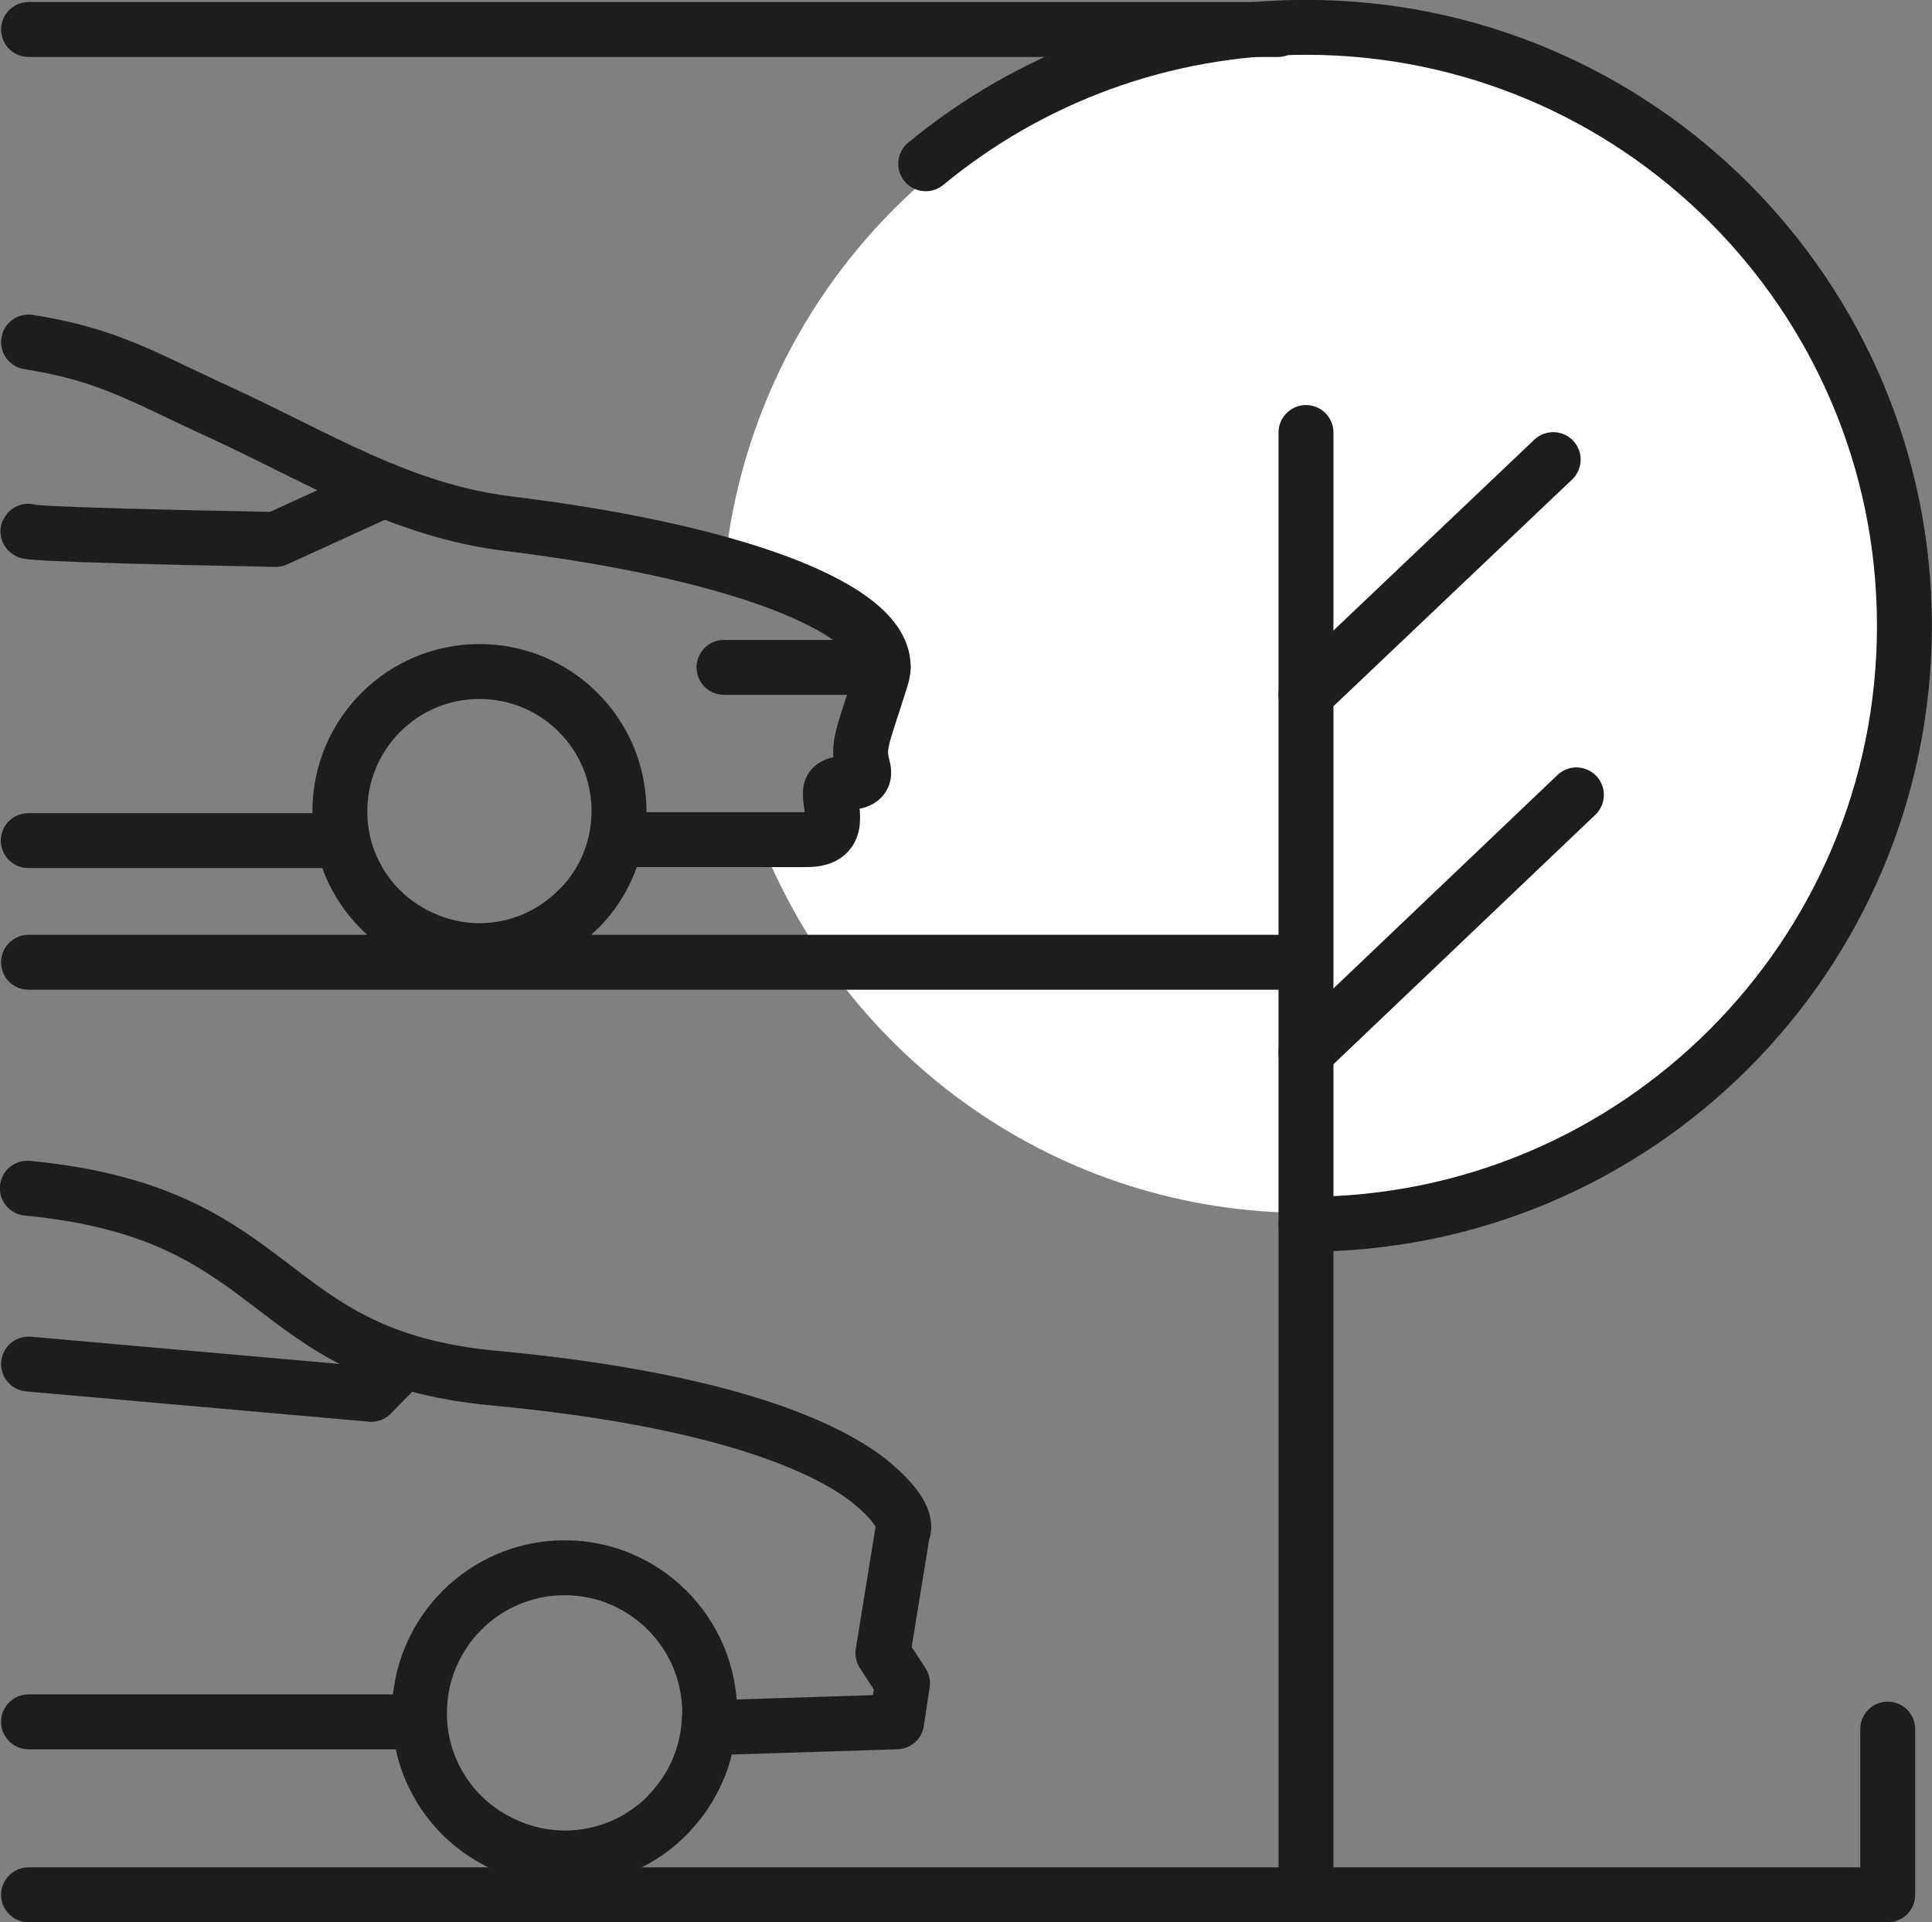
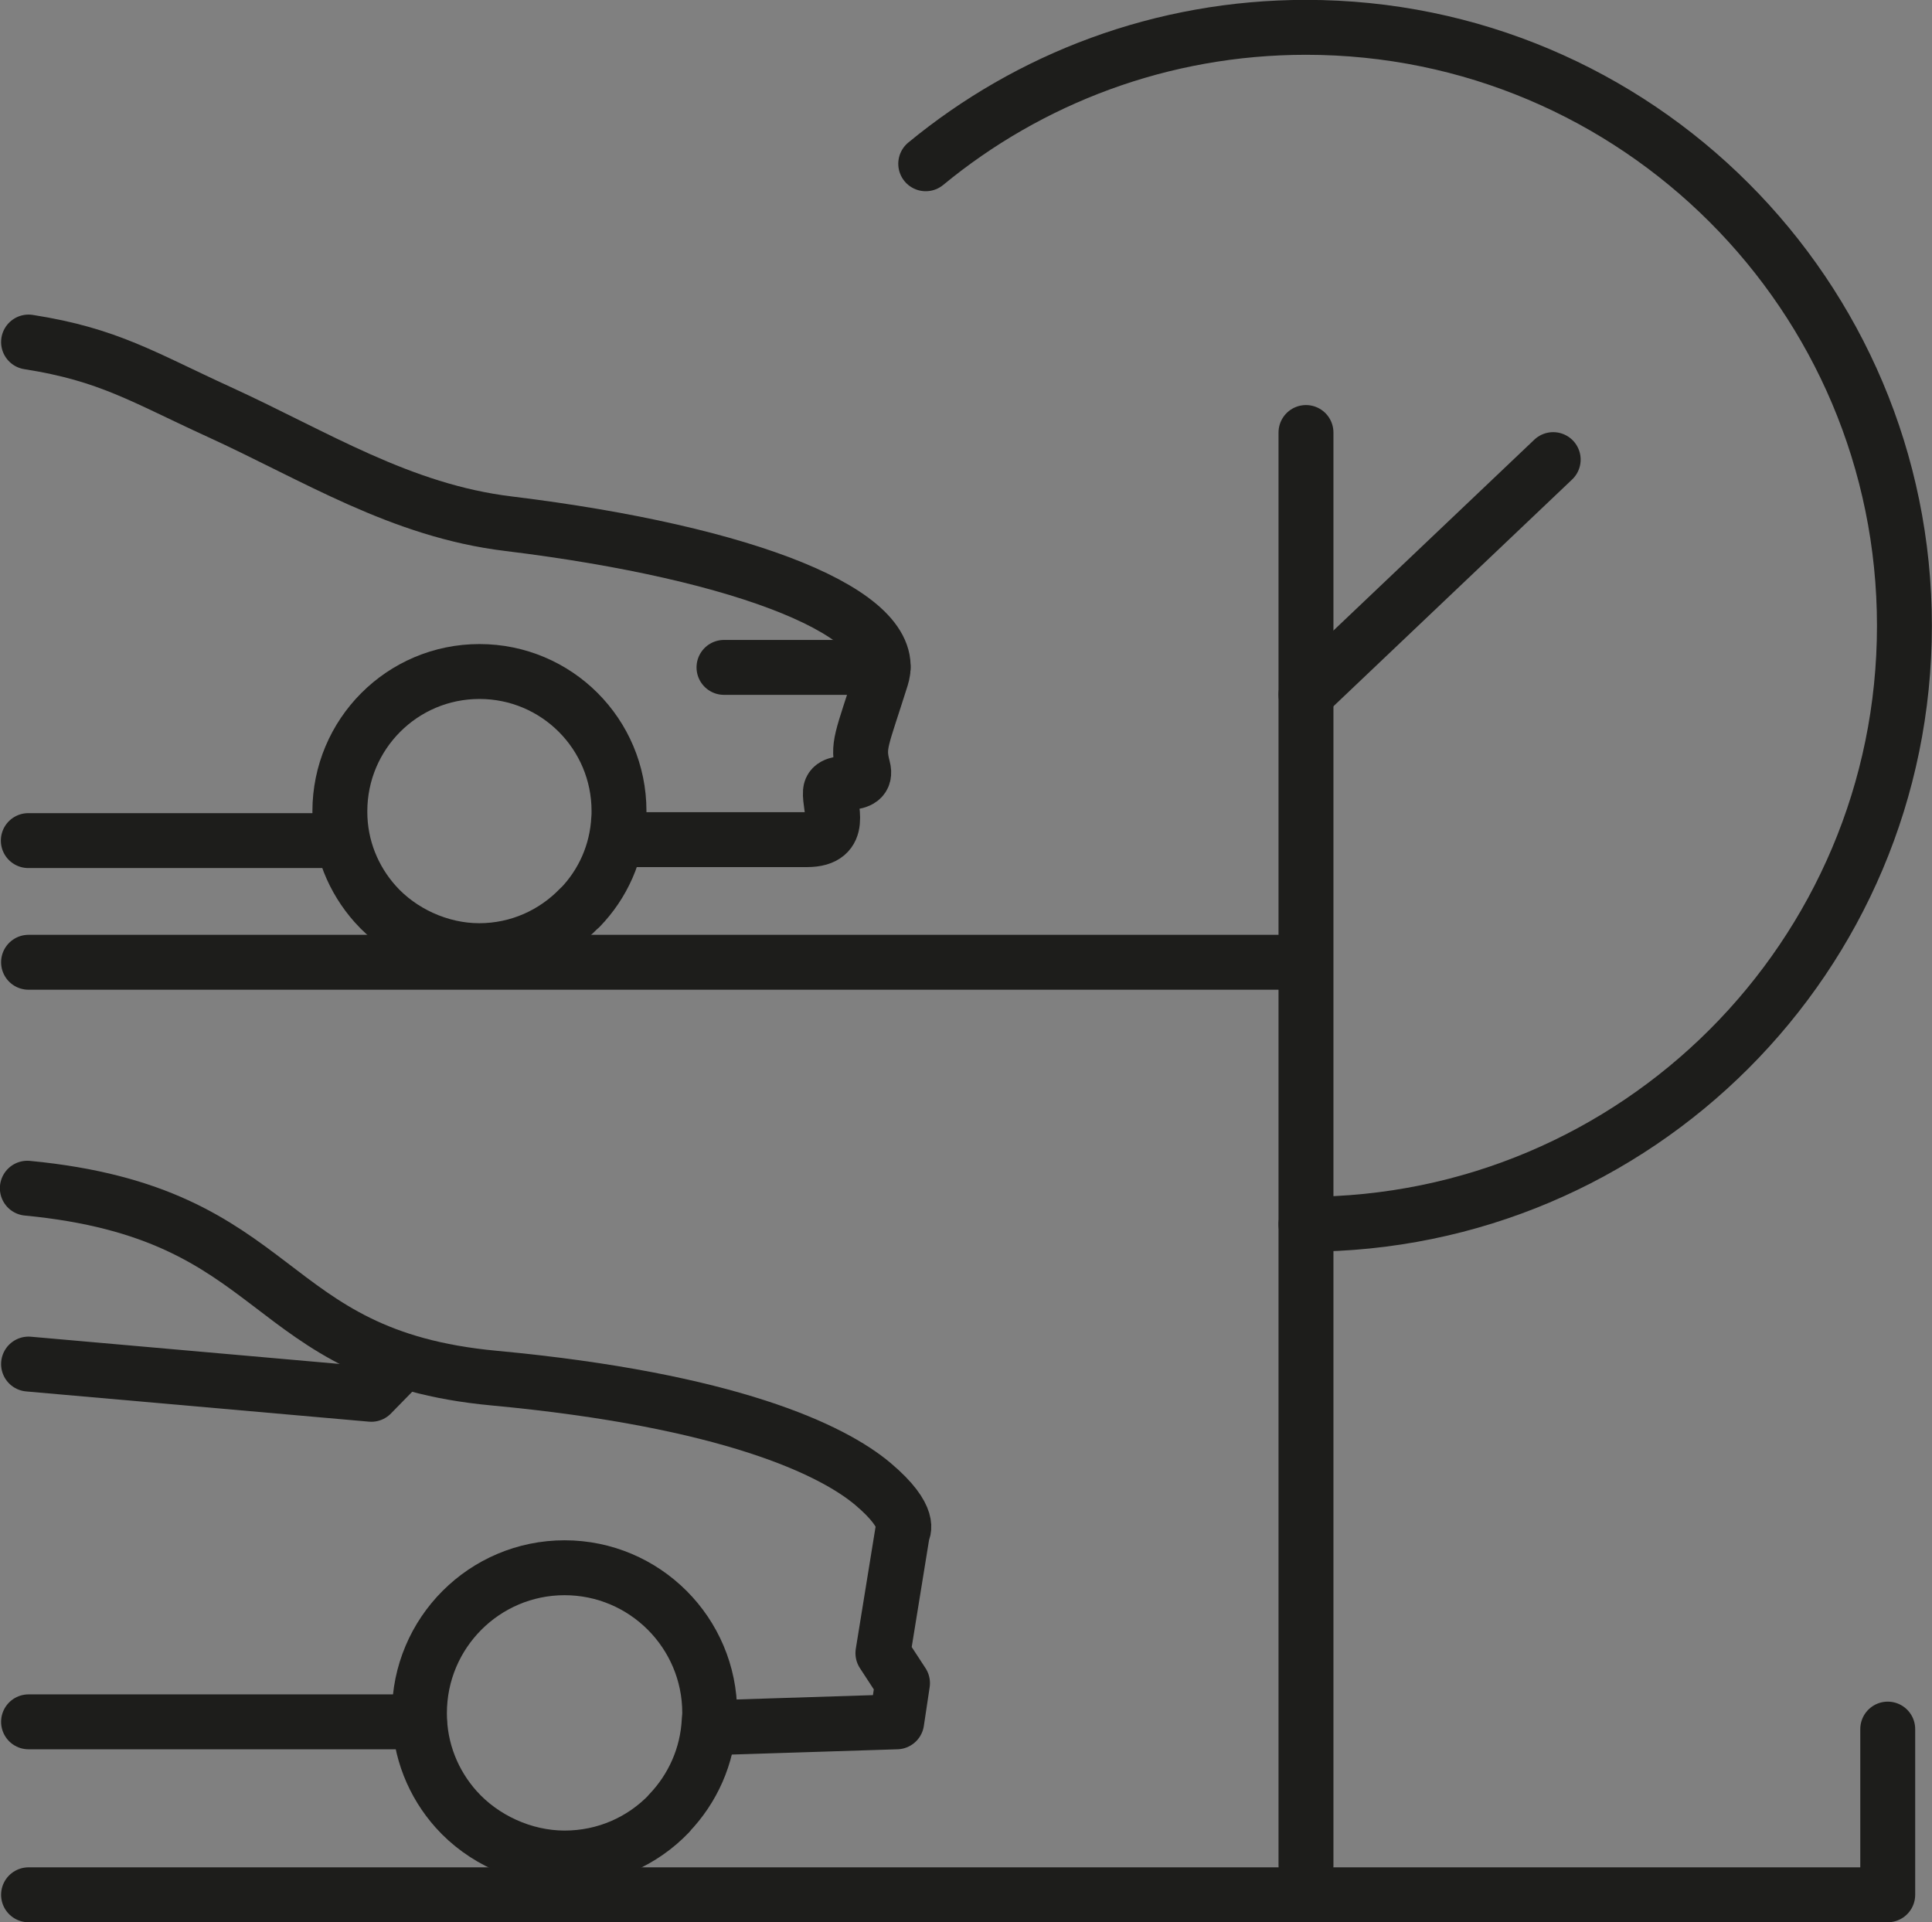
<svg xmlns="http://www.w3.org/2000/svg" id="Ebene_1" data-name="Ebene 1" viewBox="0 0 79.87 79.47">
  <rect x="0" y="0" width="79.87" height="79.47" fill="#808080" stroke="none" />
  <defs>
    <style> .cls-1 { fill: none; stroke: #1d1d1b; stroke-linecap: round; stroke-linejoin: round; stroke-width: 2.27px; } .cls-2 { fill: #fff; stroke-width: 0px; } </style>
  </defs>
-   <path class="cls-2" d="M53.99,1.58c-12.56,0-22.77,9.57-24.03,21.79,4.5,1.29,7.01,2.94,6.48,4.63-.83,2.6-1.02,2.79-.76,3.75.25.95-1.3.33-1.35.98-.05.65.6,1.98-.97,1.98-.64,0-1.29,0-1.93,0,3.54,9.02,12.28,15.43,22.56,15.43,13.41,0,24.28-10.87,24.28-24.28S67.4,1.58,53.99,1.58Z" />
+   <path class="cls-2" d="M53.99,1.58S67.4,1.58,53.99,1.58Z" />
  <g>
    <path class="cls-1" d="M1.13,49.12c10.77,1.03,9.55,6.94,19.29,7.85,9.74.91,14,2.97,15.67,4.38,1.67,1.41,1.22,1.99,1.22,1.99l-.81,5,.81,1.24-.24,1.6-7.53.24" />
    <path class="cls-1" d="M17.34,71.18H1.18" />
    <polyline class="cls-1" points="16.68 56.28 15.35 57.64 1.18 56.39" />
    <path class="cls-1" d="M27.66,74.97c-1.09,1.14-2.62,1.84-4.32,1.84s-3.38-.78-4.48-2.01c-.94-1.05-1.52-2.44-1.52-3.96v-.02c0-3.32,2.69-6.01,6-6.01s6,2.69,6,6c0,.1-.01.2-.02.3-.07,1.49-.69,2.84-1.66,3.85Z" />
  </g>
  <g>
-     <path class="cls-1" d="M1.17,21.96s-.85.13,10.23.34l4.47-2.04" />
    <path class="cls-1" d="M26.08,34.71c2.43,0,4.85,0,7.28,0,1.57,0,.92-1.33.97-1.98.05-.65,1.6-.03,1.35-.98-.25-.95-.06-1.14.76-3.75.82-2.6-5.52-5.14-15.42-6.35-4.46-.54-7.98-2.8-11.96-4.62-3.15-1.44-4.56-2.37-7.88-2.89M1.17,34.75h12.66" />
    <line class="cls-1" x1="36.51" y1="27.59" x2="29.93" y2="27.59" />
    <path class="cls-1" d="M23.96,37.53c-1.05,1.09-2.52,1.77-4.15,1.77s-3.25-.75-4.3-1.93c-.9-1.01-1.46-2.34-1.46-3.81v-.02c0-3.19,2.58-5.78,5.77-5.78s5.77,2.58,5.77,5.77c0,.1,0,.19-.01.29-.07,1.44-.66,2.73-1.6,3.7Z" />
  </g>
  <polyline class="cls-1" points="1.18 78.33 78.04 78.33 78.04 71.48" />
  <line class="cls-1" x1="1.18" y1="39.78" x2="53.75" y2="39.78" />
-   <line class="cls-1" x1="1.18" y1="1.22" x2="52.83" y2="1.22" />
  <g>
    <line class="cls-1" x1="53.99" y1="77.13" x2="53.99" y2="17.88" />
    <path class="cls-1" d="M38.27,6.77c4.27-3.52,9.75-5.64,15.72-5.64,13.66,0,24.74,11.08,24.74,24.74s-11.08,24.74-24.74,24.74" />
-     <line class="cls-1" x1="53.99" y1="43.51" x2="65.17" y2="32.86" />
    <line class="cls-1" x1="53.99" y1="28.71" x2="64.21" y2="19" />
  </g>
</svg>